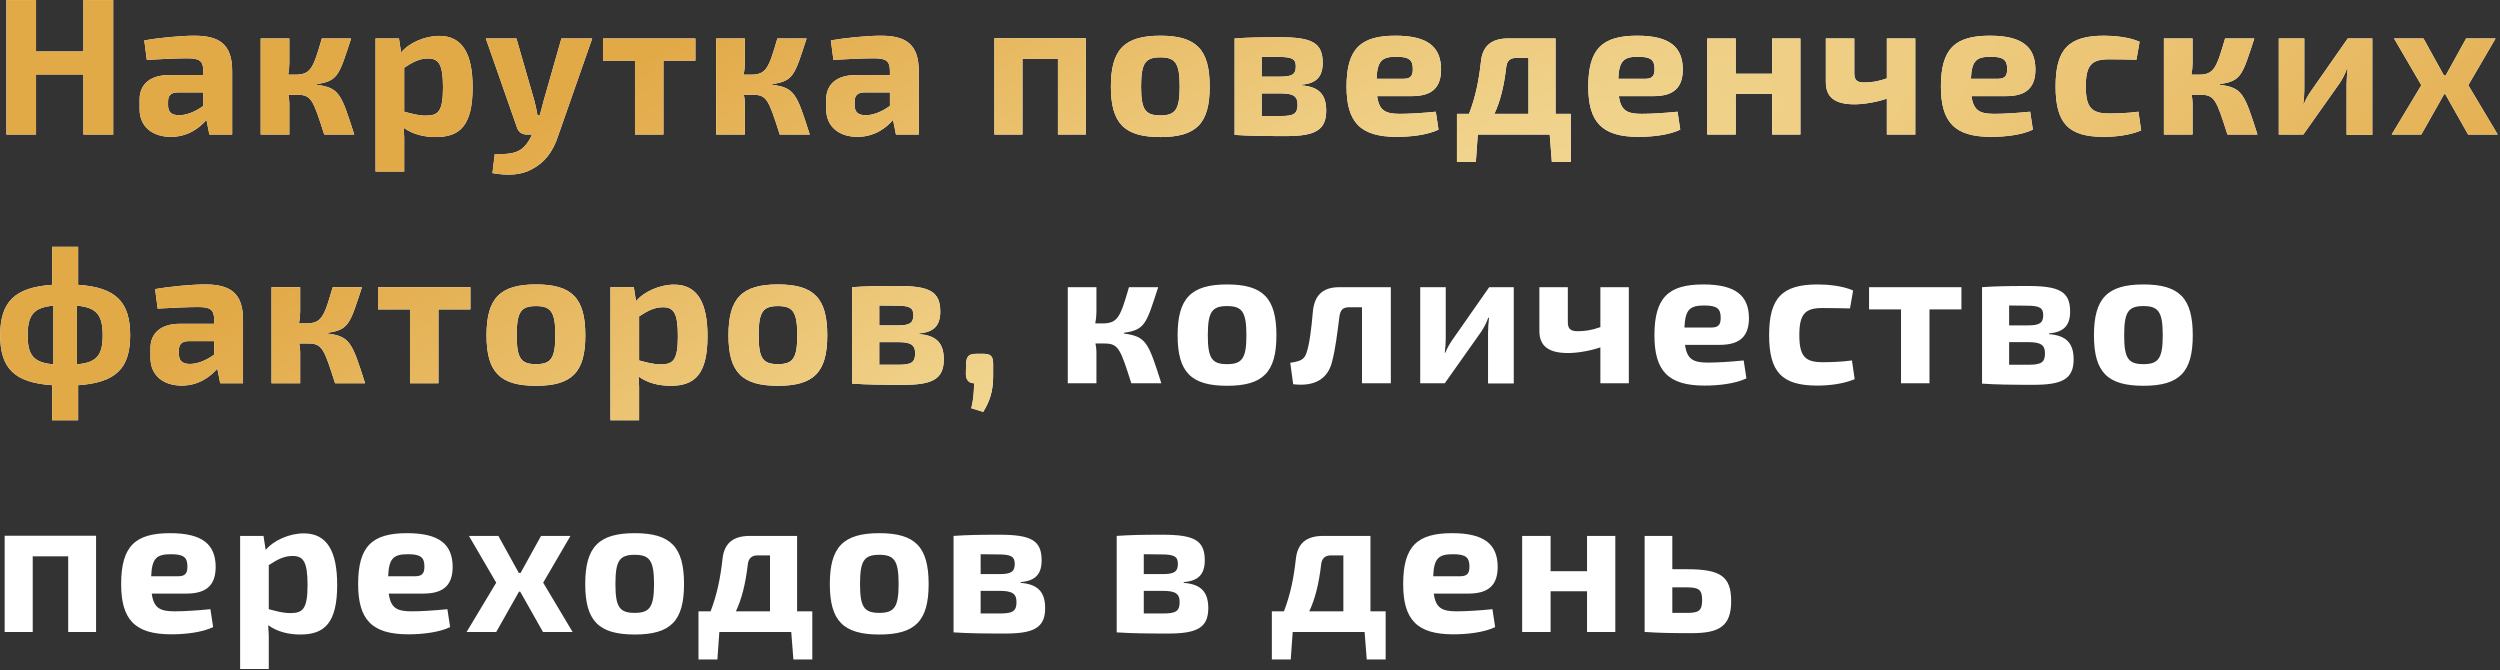
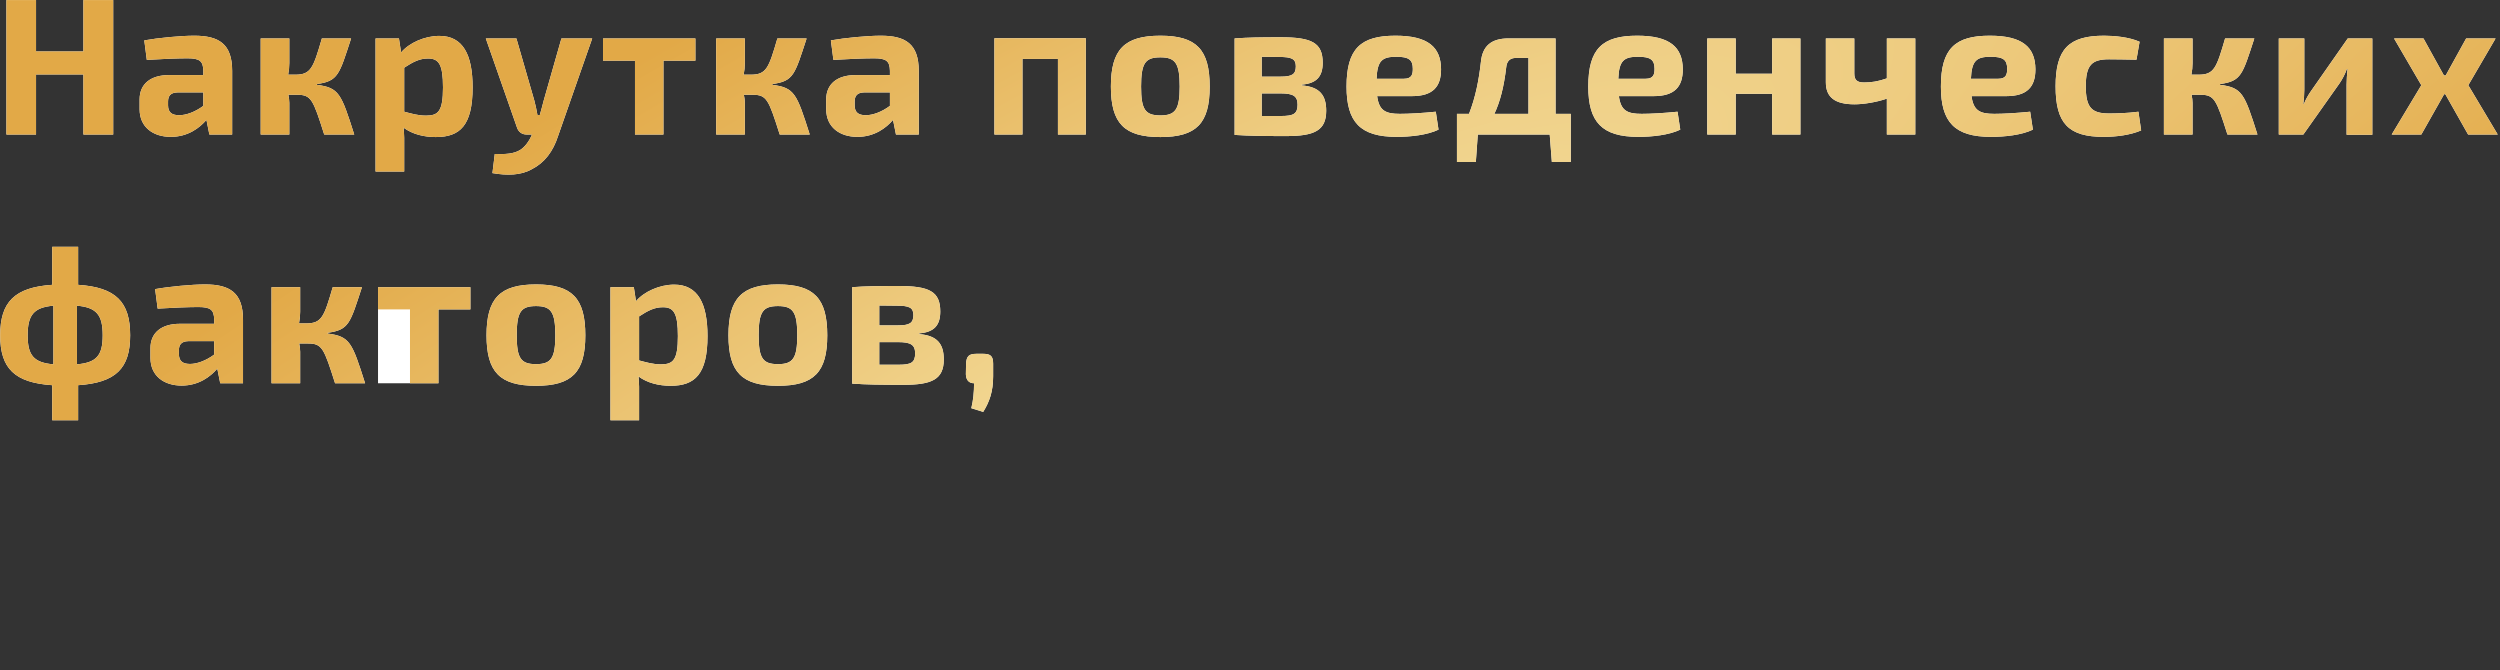
<svg xmlns="http://www.w3.org/2000/svg" width="985" height="264" viewBox="0 0 985 264" fill="none">
  <rect x="0" y="0" width="985" height="264" fill="#333333" stroke="none" />
-   <path d="M44.607 0.018V53H32.859V29.35H14.2V53H2.529V0.018H14.2V20.29H32.859V0.018H44.607ZM57.843 23.591L56.845 15.913C62.374 14.915 71.281 14.07 76.502 14.07C86.254 14.07 91.475 17.295 91.475 27.968V53H82.491L81.34 47.241C78.652 50.389 74.045 53.921 67.288 53.921C60.3 53.921 55.002 50.082 55.002 43.018V39.179C55.002 33.113 59.302 29.581 66.597 29.581H80.111V27.891C80.034 24.052 78.652 22.977 73.891 22.977C70.282 22.977 63.986 23.207 57.843 23.591ZM66.213 40.023V41.482C66.213 44.17 67.595 45.398 70.59 45.398C73.277 45.398 76.809 44.17 80.111 41.713V36.414H69.898C67.134 36.491 66.213 37.873 66.213 40.023ZM124.822 33.113V33.42C133.576 34.572 134.42 36.798 139.565 53H127.74C123.363 39.255 122.672 37.336 117.067 37.336H113.611C113.842 38.488 113.995 39.563 113.995 40.561V53H102.708V15.145H113.995V24.82C113.995 26.355 113.842 27.891 113.535 29.427H116.376C122.519 29.427 123.44 26.739 126.819 15.145H138.336C133.652 29.427 133.268 31.961 124.822 33.113ZM157.183 15.145L158.028 20.673C161.176 16.911 167.319 14.147 173.078 14.147C182.446 14.147 186.208 21.595 186.208 34.418C186.208 49.468 181.217 53.998 171.696 53.998C167.089 53.998 162.558 52.923 159.026 50.312C159.257 52.923 159.333 55.688 159.257 58.452V67.589H147.969V15.145H157.183ZM159.257 26.663V44.016C162.251 44.784 164.632 45.552 167.857 45.552C172.694 45.552 174.537 43.863 174.537 34.418C174.537 25.28 172.848 23.054 168.624 23.054C165.323 23.054 162.789 24.359 159.257 26.663ZM233.333 15.145L219.896 53.538C217.9 59.757 214.521 64.134 209.53 66.668C205.23 69.125 199.778 69.202 194.019 68.204L194.941 60.678C199.087 60.832 202.466 60.602 204.846 59.143C206.766 57.991 208.532 55.611 209.607 53H207.457C205.614 53 204.232 51.925 203.694 50.236L191.409 15.145H203.464L210.528 39.639C210.989 41.482 211.45 43.402 211.757 45.322H212.678C213.216 43.402 213.83 41.252 214.214 39.639L221.201 15.145H233.333ZM273.986 23.898H261.393V53H250.182V23.898H237.59V15.145H273.986V23.898ZM304.292 33.113V33.42C313.046 34.572 313.891 36.798 319.035 53H307.21C302.834 39.255 302.142 37.336 296.537 37.336H293.082C293.312 38.488 293.466 39.563 293.466 40.561V53H282.178V15.145H293.466V24.82C293.466 26.355 293.312 27.891 293.005 29.427H295.846C301.989 29.427 302.91 26.739 306.289 15.145H317.807C313.123 29.427 312.739 31.961 304.292 33.113ZM328.361 23.591L327.363 15.913C332.891 14.915 341.798 14.07 347.02 14.07C356.772 14.07 361.993 17.295 361.993 27.968V53H353.009L351.857 47.241C349.17 50.389 344.563 53.921 337.806 53.921C330.818 53.921 325.52 50.082 325.52 43.018V39.179C325.52 33.113 329.82 29.581 337.115 29.581H350.629V27.891C350.552 24.052 349.17 22.977 344.409 22.977C340.8 22.977 334.504 23.207 328.361 23.591ZM336.731 40.023V41.482C336.731 44.17 338.113 45.398 341.107 45.398C343.795 45.398 347.327 44.17 350.629 41.713V36.414H340.416C337.652 36.491 336.731 37.873 336.731 40.023ZM427.804 15.068V53H416.824V23.207H402.849V53H391.792V15.068H427.804ZM457.192 14.07C471.397 14.07 476.619 19.522 476.619 34.111C476.619 48.623 471.397 53.998 457.192 53.998C442.987 53.998 437.689 48.623 437.689 34.111C437.689 19.522 442.987 14.07 457.192 14.07ZM457.192 22.593C451.203 22.593 449.59 24.897 449.59 34.111C449.59 43.172 451.203 45.475 457.192 45.475C463.105 45.475 464.794 43.172 464.794 34.111C464.794 24.897 463.105 22.593 457.192 22.593ZM512.851 33.343V33.65C519.992 34.188 522.526 37.566 522.526 43.632C522.526 51.464 517.842 53.614 506.708 53.614C497.571 53.614 492.503 53.538 486.437 53.154V15.145C491.889 14.761 496.496 14.684 504.558 14.684C516.844 14.684 521.144 16.834 521.144 24.743C521.144 30.118 518.764 32.882 512.851 33.343ZM497.11 30.195H504.558C509.089 30.195 510.548 29.273 510.548 26.125C510.548 23.207 508.935 22.439 504.021 22.439L497.11 22.363V30.195ZM497.11 45.705H504.789C509.626 45.705 511.239 44.861 511.239 41.252C511.239 37.873 509.549 36.798 504.558 36.798H497.11V45.705ZM556.259 37.873H542.591C543.359 43.555 545.816 44.861 551.575 44.861C555.03 44.861 560.559 44.554 565.703 44.016L566.778 51.08C562.325 53.23 555.645 53.921 550.27 53.921C535.911 53.921 530.536 48.086 530.536 34.111C530.536 19.138 536.141 14.07 549.809 14.07C562.709 14.07 567.7 18.6 567.777 27.277C567.777 34.188 564.552 37.873 556.259 37.873ZM542.361 31.039H553.111C556.259 31.039 556.643 29.273 556.643 27.123C556.643 23.591 555.107 22.363 550.193 22.363C544.511 22.363 542.668 23.898 542.361 31.039ZM618.879 44.861V63.827H611.431L610.586 53H582.252L581.485 63.827H574.036V44.861H578.797C581.408 38.181 582.713 31.347 583.481 24.359C584.095 18.216 587.474 15.145 594.308 15.145H612.89V44.861H618.879ZM602.217 44.861V22.823H597.302C594.999 22.823 593.693 24.052 593.463 26.432C592.542 34.188 591.083 39.947 588.779 44.861H602.217ZM651.505 37.873H637.838C638.606 43.555 641.063 44.861 646.822 44.861C650.277 44.861 655.805 44.554 660.95 44.016L662.025 51.08C657.571 53.23 650.891 53.921 645.516 53.921C631.157 53.921 625.782 48.086 625.782 34.111C625.782 19.138 631.388 14.07 645.055 14.07C657.955 14.07 662.946 18.6 663.023 27.277C663.023 34.188 659.798 37.873 651.505 37.873ZM637.607 31.039H648.357C651.505 31.039 651.889 29.273 651.889 27.123C651.889 23.591 650.354 22.363 645.439 22.363C639.757 22.363 637.914 23.898 637.607 31.039ZM709.361 15.145V53H698.227V36.952H683.869V53H672.658V15.145H683.869V29.043H698.227V15.145H709.361ZM754.627 15.145V53H743.417V38.871C739.117 40.33 734.126 41.098 730.67 41.098C722.992 41.098 719.383 38.334 719.383 32.422V15.145H730.594V28.89C730.594 31.577 731.669 32.498 734.51 32.498C737.274 32.498 739.961 32.114 743.417 30.886V15.145H754.627ZM790.439 37.873H776.771C777.539 43.555 779.996 44.861 785.755 44.861C789.21 44.861 794.739 44.554 799.883 44.016L800.958 51.08C796.505 53.23 789.824 53.921 784.449 53.921C770.091 53.921 764.716 48.086 764.716 34.111C764.716 19.138 770.321 14.07 783.989 14.07C796.889 14.07 801.88 18.6 801.956 27.277C801.956 34.188 798.731 37.873 790.439 37.873ZM776.541 31.039H787.29C790.439 31.039 790.823 29.273 790.823 27.123C790.823 23.591 789.287 22.363 784.373 22.363C778.691 22.363 776.848 23.898 776.541 31.039ZM842.536 44.016L843.611 51.388C839.464 53.154 834.012 53.921 828.868 53.921C814.97 53.921 809.902 48.623 809.902 34.034C809.902 19.368 815.047 14.07 829.021 14.07C833.014 14.07 838.85 14.607 842.996 16.45L841.768 23.515C837.621 23.438 833.782 23.361 830.941 23.361C824.107 23.361 821.804 25.665 821.804 34.034C821.804 42.404 824.107 44.707 830.941 44.707C833.321 44.707 838.236 44.63 842.536 44.016ZM874.692 33.113V33.42C883.446 34.572 884.291 36.798 889.435 53H877.61C873.233 39.255 872.542 37.336 866.937 37.336H863.482C863.712 38.488 863.866 39.563 863.866 40.561V53H852.578V15.145H863.866V24.82C863.866 26.355 863.712 27.891 863.405 29.427H866.246C872.389 29.427 873.31 26.739 876.689 15.145H888.207C883.523 29.427 883.139 31.961 874.692 33.113ZM934.696 53.077H924.561V33.266C924.561 31.27 924.714 29.504 924.945 27.2H924.638C924.023 29.12 922.795 31.347 921.797 32.806L907.514 53H897.84V15.145H907.898V35.339C907.898 37.259 907.745 38.871 907.514 40.945H907.745C908.513 39.025 909.511 37.336 910.586 35.8L925.021 15.145H934.696V53.077ZM963.448 37.105H962.988L954.004 53H942.332L954.004 33.573L943.254 15.145H954.848L962.911 29.734H963.602L971.664 15.145H983.259L972.509 33.573L984.103 53H972.432L963.448 37.105ZM30.785 97.25V112.223C45.605 113.222 51.287 118.904 51.287 132.111C51.287 145.164 45.605 150.77 30.785 151.768V165.589H20.573V151.768C5.754 150.77 0.071 145.164 0.071 132.111C0.071 118.981 5.754 113.222 20.573 112.223V97.25H30.785ZM21.034 143.552V120.439C13.278 121.131 10.898 124.125 10.898 132.111C10.898 140.02 13.278 142.861 21.034 143.552ZM30.325 120.439V143.552C38.08 142.861 40.46 140.02 40.46 132.111C40.46 124.125 38.08 121.131 30.325 120.439ZM62.117 121.591L61.119 113.913C66.648 112.915 75.555 112.07 80.776 112.07C90.528 112.07 95.749 115.295 95.749 125.968V151H86.766L85.614 145.241C82.926 148.389 78.319 151.921 71.562 151.921C64.575 151.921 59.276 148.082 59.276 141.018V137.179C59.276 131.113 63.576 127.581 70.871 127.581H84.385V125.891C84.308 122.052 82.926 120.977 78.165 120.977C74.557 120.977 68.26 121.207 62.117 121.591ZM70.487 138.023V139.482C70.487 142.17 71.869 143.398 74.864 143.398C77.551 143.398 81.083 142.17 84.385 139.713V134.414H74.173C71.408 134.491 70.487 135.873 70.487 138.023ZM129.096 131.113V131.42C137.85 132.572 138.694 134.798 143.839 151H132.014C127.637 137.255 126.946 135.336 121.341 135.336H117.886C118.116 136.488 118.27 137.563 118.27 138.561V151H106.982V113.145H118.27V122.82C118.27 124.356 118.116 125.891 117.809 127.427H120.65C126.793 127.427 127.714 124.739 131.093 113.145H142.61C137.927 127.427 137.543 129.961 129.096 131.113ZM185.338 121.898H172.745V151H161.534V121.898H148.942V113.145H185.338V121.898ZM211.195 112.07C225.4 112.07 230.621 117.522 230.621 132.111C230.621 146.623 225.4 151.998 211.195 151.998C196.989 151.998 191.691 146.623 191.691 132.111C191.691 117.522 196.989 112.07 211.195 112.07ZM211.195 120.593C205.205 120.593 203.593 122.897 203.593 132.111C203.593 141.171 205.205 143.475 211.195 143.475C217.107 143.475 218.796 141.171 218.796 132.111C218.796 122.897 217.107 120.593 211.195 120.593ZM249.731 113.145L250.575 118.673C253.723 114.911 259.866 112.147 265.625 112.147C274.993 112.147 278.755 119.595 278.755 132.418C278.755 147.468 273.764 151.998 264.243 151.998C259.636 151.998 255.106 150.923 251.573 148.313C251.804 150.923 251.881 153.687 251.804 156.452V165.589H240.516V113.145H249.731ZM251.804 124.663V142.016C254.798 142.784 257.179 143.552 260.404 143.552C265.241 143.552 267.084 141.863 267.084 132.418C267.084 123.281 265.395 121.054 261.172 121.054C257.87 121.054 255.336 122.359 251.804 124.663ZM306.516 112.07C320.722 112.07 325.943 117.522 325.943 132.111C325.943 146.623 320.722 151.998 306.516 151.998C292.311 151.998 287.013 146.623 287.013 132.111C287.013 117.522 292.311 112.07 306.516 112.07ZM306.516 120.593C300.527 120.593 298.915 122.897 298.915 132.111C298.915 141.171 300.527 143.475 306.516 143.475C312.429 143.475 314.118 141.171 314.118 132.111C314.118 122.897 312.429 120.593 306.516 120.593ZM362.175 131.343V131.65C369.316 132.188 371.85 135.566 371.85 141.632C371.85 149.464 367.166 151.614 356.032 151.614C346.895 151.614 341.827 151.537 335.761 151.154V113.145C341.213 112.761 345.82 112.684 353.883 112.684C366.168 112.684 370.468 114.834 370.468 122.743C370.468 128.118 368.088 130.882 362.175 131.343ZM346.434 128.195H353.883C358.413 128.195 359.872 127.273 359.872 124.125C359.872 121.207 358.259 120.439 353.345 120.439L346.434 120.363V128.195ZM346.434 143.705H354.113C358.95 143.705 360.563 142.861 360.563 139.252C360.563 135.873 358.874 134.798 353.883 134.798H346.434V143.705ZM384.697 139.405H387.385C390.303 139.405 391.301 140.327 391.301 143.321V148.236C391.301 154.302 389.842 158.295 387.385 162.287L382.701 160.829C383.469 157.604 383.776 154.609 383.776 151C381.703 151 380.628 149.695 380.551 147.468L380.628 143.321C380.781 140.327 381.78 139.405 384.697 139.405Z" fill="white" />
+   <path d="M44.607 0.018V53H32.859V29.35H14.2V53H2.529V0.018H14.2V20.29H32.859V0.018H44.607ZM57.843 23.591L56.845 15.913C62.374 14.915 71.281 14.07 76.502 14.07C86.254 14.07 91.475 17.295 91.475 27.968V53H82.491L81.34 47.241C78.652 50.389 74.045 53.921 67.288 53.921C60.3 53.921 55.002 50.082 55.002 43.018V39.179C55.002 33.113 59.302 29.581 66.597 29.581H80.111V27.891C80.034 24.052 78.652 22.977 73.891 22.977C70.282 22.977 63.986 23.207 57.843 23.591ZM66.213 40.023V41.482C66.213 44.17 67.595 45.398 70.59 45.398C73.277 45.398 76.809 44.17 80.111 41.713V36.414H69.898C67.134 36.491 66.213 37.873 66.213 40.023ZM124.822 33.113V33.42C133.576 34.572 134.42 36.798 139.565 53H127.74C123.363 39.255 122.672 37.336 117.067 37.336H113.611C113.842 38.488 113.995 39.563 113.995 40.561V53H102.708V15.145H113.995V24.82C113.995 26.355 113.842 27.891 113.535 29.427H116.376C122.519 29.427 123.44 26.739 126.819 15.145H138.336C133.652 29.427 133.268 31.961 124.822 33.113ZM157.183 15.145L158.028 20.673C161.176 16.911 167.319 14.147 173.078 14.147C182.446 14.147 186.208 21.595 186.208 34.418C186.208 49.468 181.217 53.998 171.696 53.998C167.089 53.998 162.558 52.923 159.026 50.312C159.257 52.923 159.333 55.688 159.257 58.452V67.589H147.969V15.145H157.183ZM159.257 26.663V44.016C162.251 44.784 164.632 45.552 167.857 45.552C172.694 45.552 174.537 43.863 174.537 34.418C174.537 25.28 172.848 23.054 168.624 23.054C165.323 23.054 162.789 24.359 159.257 26.663ZM233.333 15.145L219.896 53.538C217.9 59.757 214.521 64.134 209.53 66.668C205.23 69.125 199.778 69.202 194.019 68.204L194.941 60.678C199.087 60.832 202.466 60.602 204.846 59.143C206.766 57.991 208.532 55.611 209.607 53H207.457C205.614 53 204.232 51.925 203.694 50.236L191.409 15.145H203.464L210.528 39.639C210.989 41.482 211.45 43.402 211.757 45.322H212.678C213.216 43.402 213.83 41.252 214.214 39.639L221.201 15.145H233.333ZM273.986 23.898H261.393V53H250.182V23.898H237.59V15.145H273.986V23.898ZM304.292 33.113V33.42C313.046 34.572 313.891 36.798 319.035 53H307.21C302.834 39.255 302.142 37.336 296.537 37.336H293.082C293.312 38.488 293.466 39.563 293.466 40.561V53H282.178V15.145H293.466V24.82C293.466 26.355 293.312 27.891 293.005 29.427H295.846C301.989 29.427 302.91 26.739 306.289 15.145H317.807C313.123 29.427 312.739 31.961 304.292 33.113ZM328.361 23.591L327.363 15.913C332.891 14.915 341.798 14.07 347.02 14.07C356.772 14.07 361.993 17.295 361.993 27.968V53H353.009L351.857 47.241C349.17 50.389 344.563 53.921 337.806 53.921C330.818 53.921 325.52 50.082 325.52 43.018V39.179C325.52 33.113 329.82 29.581 337.115 29.581H350.629V27.891C350.552 24.052 349.17 22.977 344.409 22.977C340.8 22.977 334.504 23.207 328.361 23.591ZM336.731 40.023V41.482C336.731 44.17 338.113 45.398 341.107 45.398C343.795 45.398 347.327 44.17 350.629 41.713V36.414H340.416C337.652 36.491 336.731 37.873 336.731 40.023ZM427.804 15.068V53H416.824V23.207H402.849V53H391.792V15.068H427.804ZM457.192 14.07C471.397 14.07 476.619 19.522 476.619 34.111C476.619 48.623 471.397 53.998 457.192 53.998C442.987 53.998 437.689 48.623 437.689 34.111C437.689 19.522 442.987 14.07 457.192 14.07ZM457.192 22.593C451.203 22.593 449.59 24.897 449.59 34.111C449.59 43.172 451.203 45.475 457.192 45.475C463.105 45.475 464.794 43.172 464.794 34.111C464.794 24.897 463.105 22.593 457.192 22.593ZM512.851 33.343V33.65C519.992 34.188 522.526 37.566 522.526 43.632C522.526 51.464 517.842 53.614 506.708 53.614C497.571 53.614 492.503 53.538 486.437 53.154V15.145C491.889 14.761 496.496 14.684 504.558 14.684C516.844 14.684 521.144 16.834 521.144 24.743C521.144 30.118 518.764 32.882 512.851 33.343ZM497.11 30.195H504.558C509.089 30.195 510.548 29.273 510.548 26.125C510.548 23.207 508.935 22.439 504.021 22.439L497.11 22.363V30.195ZM497.11 45.705H504.789C509.626 45.705 511.239 44.861 511.239 41.252C511.239 37.873 509.549 36.798 504.558 36.798H497.11V45.705ZM556.259 37.873H542.591C543.359 43.555 545.816 44.861 551.575 44.861C555.03 44.861 560.559 44.554 565.703 44.016L566.778 51.08C562.325 53.23 555.645 53.921 550.27 53.921C535.911 53.921 530.536 48.086 530.536 34.111C530.536 19.138 536.141 14.07 549.809 14.07C562.709 14.07 567.7 18.6 567.777 27.277C567.777 34.188 564.552 37.873 556.259 37.873ZM542.361 31.039H553.111C556.259 31.039 556.643 29.273 556.643 27.123C556.643 23.591 555.107 22.363 550.193 22.363C544.511 22.363 542.668 23.898 542.361 31.039ZM618.879 44.861V63.827H611.431L610.586 53H582.252L581.485 63.827H574.036V44.861H578.797C581.408 38.181 582.713 31.347 583.481 24.359C584.095 18.216 587.474 15.145 594.308 15.145H612.89V44.861H618.879ZM602.217 44.861V22.823H597.302C594.999 22.823 593.693 24.052 593.463 26.432C592.542 34.188 591.083 39.947 588.779 44.861H602.217ZM651.505 37.873H637.838C638.606 43.555 641.063 44.861 646.822 44.861C650.277 44.861 655.805 44.554 660.95 44.016L662.025 51.08C657.571 53.23 650.891 53.921 645.516 53.921C631.157 53.921 625.782 48.086 625.782 34.111C625.782 19.138 631.388 14.07 645.055 14.07C657.955 14.07 662.946 18.6 663.023 27.277C663.023 34.188 659.798 37.873 651.505 37.873ZM637.607 31.039H648.357C651.505 31.039 651.889 29.273 651.889 27.123C651.889 23.591 650.354 22.363 645.439 22.363C639.757 22.363 637.914 23.898 637.607 31.039ZM709.361 15.145V53H698.227V36.952H683.869V53H672.658V15.145H683.869V29.043H698.227V15.145H709.361ZM754.627 15.145V53H743.417V38.871C739.117 40.33 734.126 41.098 730.67 41.098C722.992 41.098 719.383 38.334 719.383 32.422V15.145H730.594V28.89C730.594 31.577 731.669 32.498 734.51 32.498C737.274 32.498 739.961 32.114 743.417 30.886V15.145H754.627ZM790.439 37.873H776.771C777.539 43.555 779.996 44.861 785.755 44.861C789.21 44.861 794.739 44.554 799.883 44.016L800.958 51.08C796.505 53.23 789.824 53.921 784.449 53.921C770.091 53.921 764.716 48.086 764.716 34.111C764.716 19.138 770.321 14.07 783.989 14.07C796.889 14.07 801.88 18.6 801.956 27.277C801.956 34.188 798.731 37.873 790.439 37.873ZM776.541 31.039H787.29C790.439 31.039 790.823 29.273 790.823 27.123C790.823 23.591 789.287 22.363 784.373 22.363C778.691 22.363 776.848 23.898 776.541 31.039ZM842.536 44.016L843.611 51.388C839.464 53.154 834.012 53.921 828.868 53.921C814.97 53.921 809.902 48.623 809.902 34.034C809.902 19.368 815.047 14.07 829.021 14.07C833.014 14.07 838.85 14.607 842.996 16.45L841.768 23.515C837.621 23.438 833.782 23.361 830.941 23.361C824.107 23.361 821.804 25.665 821.804 34.034C821.804 42.404 824.107 44.707 830.941 44.707C833.321 44.707 838.236 44.63 842.536 44.016ZM874.692 33.113V33.42C883.446 34.572 884.291 36.798 889.435 53H877.61C873.233 39.255 872.542 37.336 866.937 37.336H863.482C863.712 38.488 863.866 39.563 863.866 40.561V53H852.578V15.145H863.866V24.82C863.866 26.355 863.712 27.891 863.405 29.427H866.246C872.389 29.427 873.31 26.739 876.689 15.145H888.207C883.523 29.427 883.139 31.961 874.692 33.113ZM934.696 53.077H924.561V33.266C924.561 31.27 924.714 29.504 924.945 27.2H924.638C924.023 29.12 922.795 31.347 921.797 32.806L907.514 53H897.84V15.145H907.898V35.339C907.898 37.259 907.745 38.871 907.514 40.945H907.745C908.513 39.025 909.511 37.336 910.586 35.8L925.021 15.145H934.696V53.077ZM963.448 37.105H962.988L954.004 53H942.332L954.004 33.573L943.254 15.145H954.848L962.911 29.734H963.602L971.664 15.145H983.259L972.509 33.573L984.103 53H972.432L963.448 37.105ZM30.785 97.25V112.223C45.605 113.222 51.287 118.904 51.287 132.111C51.287 145.164 45.605 150.77 30.785 151.768V165.589H20.573V151.768C5.754 150.77 0.071 145.164 0.071 132.111C0.071 118.981 5.754 113.222 20.573 112.223V97.25H30.785ZM21.034 143.552V120.439C13.278 121.131 10.898 124.125 10.898 132.111C10.898 140.02 13.278 142.861 21.034 143.552ZM30.325 120.439V143.552C38.08 142.861 40.46 140.02 40.46 132.111C40.46 124.125 38.08 121.131 30.325 120.439ZM62.117 121.591L61.119 113.913C66.648 112.915 75.555 112.07 80.776 112.07C90.528 112.07 95.749 115.295 95.749 125.968V151H86.766L85.614 145.241C82.926 148.389 78.319 151.921 71.562 151.921C64.575 151.921 59.276 148.082 59.276 141.018V137.179C59.276 131.113 63.576 127.581 70.871 127.581H84.385V125.891C84.308 122.052 82.926 120.977 78.165 120.977C74.557 120.977 68.26 121.207 62.117 121.591ZM70.487 138.023V139.482C70.487 142.17 71.869 143.398 74.864 143.398C77.551 143.398 81.083 142.17 84.385 139.713V134.414H74.173C71.408 134.491 70.487 135.873 70.487 138.023ZM129.096 131.113V131.42C137.85 132.572 138.694 134.798 143.839 151H132.014C127.637 137.255 126.946 135.336 121.341 135.336H117.886C118.116 136.488 118.27 137.563 118.27 138.561V151H106.982V113.145H118.27V122.82C118.27 124.356 118.116 125.891 117.809 127.427H120.65C126.793 127.427 127.714 124.739 131.093 113.145H142.61C137.927 127.427 137.543 129.961 129.096 131.113ZM185.338 121.898H172.745V151H161.534H148.942V113.145H185.338V121.898ZM211.195 112.07C225.4 112.07 230.621 117.522 230.621 132.111C230.621 146.623 225.4 151.998 211.195 151.998C196.989 151.998 191.691 146.623 191.691 132.111C191.691 117.522 196.989 112.07 211.195 112.07ZM211.195 120.593C205.205 120.593 203.593 122.897 203.593 132.111C203.593 141.171 205.205 143.475 211.195 143.475C217.107 143.475 218.796 141.171 218.796 132.111C218.796 122.897 217.107 120.593 211.195 120.593ZM249.731 113.145L250.575 118.673C253.723 114.911 259.866 112.147 265.625 112.147C274.993 112.147 278.755 119.595 278.755 132.418C278.755 147.468 273.764 151.998 264.243 151.998C259.636 151.998 255.106 150.923 251.573 148.313C251.804 150.923 251.881 153.687 251.804 156.452V165.589H240.516V113.145H249.731ZM251.804 124.663V142.016C254.798 142.784 257.179 143.552 260.404 143.552C265.241 143.552 267.084 141.863 267.084 132.418C267.084 123.281 265.395 121.054 261.172 121.054C257.87 121.054 255.336 122.359 251.804 124.663ZM306.516 112.07C320.722 112.07 325.943 117.522 325.943 132.111C325.943 146.623 320.722 151.998 306.516 151.998C292.311 151.998 287.013 146.623 287.013 132.111C287.013 117.522 292.311 112.07 306.516 112.07ZM306.516 120.593C300.527 120.593 298.915 122.897 298.915 132.111C298.915 141.171 300.527 143.475 306.516 143.475C312.429 143.475 314.118 141.171 314.118 132.111C314.118 122.897 312.429 120.593 306.516 120.593ZM362.175 131.343V131.65C369.316 132.188 371.85 135.566 371.85 141.632C371.85 149.464 367.166 151.614 356.032 151.614C346.895 151.614 341.827 151.537 335.761 151.154V113.145C341.213 112.761 345.82 112.684 353.883 112.684C366.168 112.684 370.468 114.834 370.468 122.743C370.468 128.118 368.088 130.882 362.175 131.343ZM346.434 128.195H353.883C358.413 128.195 359.872 127.273 359.872 124.125C359.872 121.207 358.259 120.439 353.345 120.439L346.434 120.363V128.195ZM346.434 143.705H354.113C358.95 143.705 360.563 142.861 360.563 139.252C360.563 135.873 358.874 134.798 353.883 134.798H346.434V143.705ZM384.697 139.405H387.385C390.303 139.405 391.301 140.327 391.301 143.321V148.236C391.301 154.302 389.842 158.295 387.385 162.287L382.701 160.829C383.469 157.604 383.776 154.609 383.776 151C381.703 151 380.628 149.695 380.551 147.468L380.628 143.321C380.781 140.327 381.78 139.405 384.697 139.405Z" fill="white" />
  <path d="M44.607 0.018V53H32.859V29.35H14.2V53H2.529V0.018H14.2V20.29H32.859V0.018H44.607ZM57.843 23.591L56.845 15.913C62.374 14.915 71.281 14.07 76.502 14.07C86.254 14.07 91.475 17.295 91.475 27.968V53H82.491L81.34 47.241C78.652 50.389 74.045 53.921 67.288 53.921C60.3 53.921 55.002 50.082 55.002 43.018V39.179C55.002 33.113 59.302 29.581 66.597 29.581H80.111V27.891C80.034 24.052 78.652 22.977 73.891 22.977C70.282 22.977 63.986 23.207 57.843 23.591ZM66.213 40.023V41.482C66.213 44.17 67.595 45.398 70.59 45.398C73.277 45.398 76.809 44.17 80.111 41.713V36.414H69.898C67.134 36.491 66.213 37.873 66.213 40.023ZM124.822 33.113V33.42C133.576 34.572 134.42 36.798 139.565 53H127.74C123.363 39.255 122.672 37.336 117.067 37.336H113.611C113.842 38.488 113.995 39.563 113.995 40.561V53H102.708V15.145H113.995V24.82C113.995 26.355 113.842 27.891 113.535 29.427H116.376C122.519 29.427 123.44 26.739 126.819 15.145H138.336C133.652 29.427 133.268 31.961 124.822 33.113ZM157.183 15.145L158.028 20.673C161.176 16.911 167.319 14.147 173.078 14.147C182.446 14.147 186.208 21.595 186.208 34.418C186.208 49.468 181.217 53.998 171.696 53.998C167.089 53.998 162.558 52.923 159.026 50.312C159.257 52.923 159.333 55.688 159.257 58.452V67.589H147.969V15.145H157.183ZM159.257 26.663V44.016C162.251 44.784 164.632 45.552 167.857 45.552C172.694 45.552 174.537 43.863 174.537 34.418C174.537 25.28 172.848 23.054 168.624 23.054C165.323 23.054 162.789 24.359 159.257 26.663ZM233.333 15.145L219.896 53.538C217.9 59.757 214.521 64.134 209.53 66.668C205.23 69.125 199.778 69.202 194.019 68.204L194.941 60.678C199.087 60.832 202.466 60.602 204.846 59.143C206.766 57.991 208.532 55.611 209.607 53H207.457C205.614 53 204.232 51.925 203.694 50.236L191.409 15.145H203.464L210.528 39.639C210.989 41.482 211.45 43.402 211.757 45.322H212.678C213.216 43.402 213.83 41.252 214.214 39.639L221.201 15.145H233.333ZM273.986 23.898H261.393V53H250.182V23.898H237.59V15.145H273.986V23.898ZM304.292 33.113V33.42C313.046 34.572 313.891 36.798 319.035 53H307.21C302.834 39.255 302.142 37.336 296.537 37.336H293.082C293.312 38.488 293.466 39.563 293.466 40.561V53H282.178V15.145H293.466V24.82C293.466 26.355 293.312 27.891 293.005 29.427H295.846C301.989 29.427 302.91 26.739 306.289 15.145H317.807C313.123 29.427 312.739 31.961 304.292 33.113ZM328.361 23.591L327.363 15.913C332.891 14.915 341.798 14.07 347.02 14.07C356.772 14.07 361.993 17.295 361.993 27.968V53H353.009L351.857 47.241C349.17 50.389 344.563 53.921 337.806 53.921C330.818 53.921 325.52 50.082 325.52 43.018V39.179C325.52 33.113 329.82 29.581 337.115 29.581H350.629V27.891C350.552 24.052 349.17 22.977 344.409 22.977C340.8 22.977 334.504 23.207 328.361 23.591ZM336.731 40.023V41.482C336.731 44.17 338.113 45.398 341.107 45.398C343.795 45.398 347.327 44.17 350.629 41.713V36.414H340.416C337.652 36.491 336.731 37.873 336.731 40.023ZM427.804 15.068V53H416.824V23.207H402.849V53H391.792V15.068H427.804ZM457.192 14.07C471.397 14.07 476.619 19.522 476.619 34.111C476.619 48.623 471.397 53.998 457.192 53.998C442.987 53.998 437.689 48.623 437.689 34.111C437.689 19.522 442.987 14.07 457.192 14.07ZM457.192 22.593C451.203 22.593 449.59 24.897 449.59 34.111C449.59 43.172 451.203 45.475 457.192 45.475C463.105 45.475 464.794 43.172 464.794 34.111C464.794 24.897 463.105 22.593 457.192 22.593ZM512.851 33.343V33.65C519.992 34.188 522.526 37.566 522.526 43.632C522.526 51.464 517.842 53.614 506.708 53.614C497.571 53.614 492.503 53.538 486.437 53.154V15.145C491.889 14.761 496.496 14.684 504.558 14.684C516.844 14.684 521.144 16.834 521.144 24.743C521.144 30.118 518.764 32.882 512.851 33.343ZM497.11 30.195H504.558C509.089 30.195 510.548 29.273 510.548 26.125C510.548 23.207 508.935 22.439 504.021 22.439L497.11 22.363V30.195ZM497.11 45.705H504.789C509.626 45.705 511.239 44.861 511.239 41.252C511.239 37.873 509.549 36.798 504.558 36.798H497.11V45.705ZM556.259 37.873H542.591C543.359 43.555 545.816 44.861 551.575 44.861C555.03 44.861 560.559 44.554 565.703 44.016L566.778 51.08C562.325 53.23 555.645 53.921 550.27 53.921C535.911 53.921 530.536 48.086 530.536 34.111C530.536 19.138 536.141 14.07 549.809 14.07C562.709 14.07 567.7 18.6 567.777 27.277C567.777 34.188 564.552 37.873 556.259 37.873ZM542.361 31.039H553.111C556.259 31.039 556.643 29.273 556.643 27.123C556.643 23.591 555.107 22.363 550.193 22.363C544.511 22.363 542.668 23.898 542.361 31.039ZM618.879 44.861V63.827H611.431L610.586 53H582.252L581.485 63.827H574.036V44.861H578.797C581.408 38.181 582.713 31.347 583.481 24.359C584.095 18.216 587.474 15.145 594.308 15.145H612.89V44.861H618.879ZM602.217 44.861V22.823H597.302C594.999 22.823 593.693 24.052 593.463 26.432C592.542 34.188 591.083 39.947 588.779 44.861H602.217ZM651.505 37.873H637.838C638.606 43.555 641.063 44.861 646.822 44.861C650.277 44.861 655.805 44.554 660.95 44.016L662.025 51.08C657.571 53.23 650.891 53.921 645.516 53.921C631.157 53.921 625.782 48.086 625.782 34.111C625.782 19.138 631.388 14.07 645.055 14.07C657.955 14.07 662.946 18.6 663.023 27.277C663.023 34.188 659.798 37.873 651.505 37.873ZM637.607 31.039H648.357C651.505 31.039 651.889 29.273 651.889 27.123C651.889 23.591 650.354 22.363 645.439 22.363C639.757 22.363 637.914 23.898 637.607 31.039ZM709.361 15.145V53H698.227V36.952H683.869V53H672.658V15.145H683.869V29.043H698.227V15.145H709.361ZM754.627 15.145V53H743.417V38.871C739.117 40.33 734.126 41.098 730.67 41.098C722.992 41.098 719.383 38.334 719.383 32.422V15.145H730.594V28.89C730.594 31.577 731.669 32.498 734.51 32.498C737.274 32.498 739.961 32.114 743.417 30.886V15.145H754.627ZM790.439 37.873H776.771C777.539 43.555 779.996 44.861 785.755 44.861C789.21 44.861 794.739 44.554 799.883 44.016L800.958 51.08C796.505 53.23 789.824 53.921 784.449 53.921C770.091 53.921 764.716 48.086 764.716 34.111C764.716 19.138 770.321 14.07 783.989 14.07C796.889 14.07 801.88 18.6 801.956 27.277C801.956 34.188 798.731 37.873 790.439 37.873ZM776.541 31.039H787.29C790.439 31.039 790.823 29.273 790.823 27.123C790.823 23.591 789.287 22.363 784.373 22.363C778.691 22.363 776.848 23.898 776.541 31.039ZM842.536 44.016L843.611 51.388C839.464 53.154 834.012 53.921 828.868 53.921C814.97 53.921 809.902 48.623 809.902 34.034C809.902 19.368 815.047 14.07 829.021 14.07C833.014 14.07 838.85 14.607 842.996 16.45L841.768 23.515C837.621 23.438 833.782 23.361 830.941 23.361C824.107 23.361 821.804 25.665 821.804 34.034C821.804 42.404 824.107 44.707 830.941 44.707C833.321 44.707 838.236 44.63 842.536 44.016ZM874.692 33.113V33.42C883.446 34.572 884.291 36.798 889.435 53H877.61C873.233 39.255 872.542 37.336 866.937 37.336H863.482C863.712 38.488 863.866 39.563 863.866 40.561V53H852.578V15.145H863.866V24.82C863.866 26.355 863.712 27.891 863.405 29.427H866.246C872.389 29.427 873.31 26.739 876.689 15.145H888.207C883.523 29.427 883.139 31.961 874.692 33.113ZM934.696 53.077H924.561V33.266C924.561 31.27 924.714 29.504 924.945 27.2H924.638C924.023 29.12 922.795 31.347 921.797 32.806L907.514 53H897.84V15.145H907.898V35.339C907.898 37.259 907.745 38.871 907.514 40.945H907.745C908.513 39.025 909.511 37.336 910.586 35.8L925.021 15.145H934.696V53.077ZM963.448 37.105H962.988L954.004 53H942.332L954.004 33.573L943.254 15.145H954.848L962.911 29.734H963.602L971.664 15.145H983.259L972.509 33.573L984.103 53H972.432L963.448 37.105ZM30.785 97.25V112.223C45.605 113.222 51.287 118.904 51.287 132.111C51.287 145.164 45.605 150.77 30.785 151.768V165.589H20.573V151.768C5.754 150.77 0.071 145.164 0.071 132.111C0.071 118.981 5.754 113.222 20.573 112.223V97.25H30.785ZM21.034 143.552V120.439C13.278 121.131 10.898 124.125 10.898 132.111C10.898 140.02 13.278 142.861 21.034 143.552ZM30.325 120.439V143.552C38.08 142.861 40.46 140.02 40.46 132.111C40.46 124.125 38.08 121.131 30.325 120.439ZM62.117 121.591L61.119 113.913C66.648 112.915 75.555 112.07 80.776 112.07C90.528 112.07 95.749 115.295 95.749 125.968V151H86.766L85.614 145.241C82.926 148.389 78.319 151.921 71.562 151.921C64.575 151.921 59.276 148.082 59.276 141.018V137.179C59.276 131.113 63.576 127.581 70.871 127.581H84.385V125.891C84.308 122.052 82.926 120.977 78.165 120.977C74.557 120.977 68.26 121.207 62.117 121.591ZM70.487 138.023V139.482C70.487 142.17 71.869 143.398 74.864 143.398C77.551 143.398 81.083 142.17 84.385 139.713V134.414H74.173C71.408 134.491 70.487 135.873 70.487 138.023ZM129.096 131.113V131.42C137.85 132.572 138.694 134.798 143.839 151H132.014C127.637 137.255 126.946 135.336 121.341 135.336H117.886C118.116 136.488 118.27 137.563 118.27 138.561V151H106.982V113.145H118.27V122.82C118.27 124.356 118.116 125.891 117.809 127.427H120.65C126.793 127.427 127.714 124.739 131.093 113.145H142.61C137.927 127.427 137.543 129.961 129.096 131.113ZM185.338 121.898H172.745V151H161.534V121.898H148.942V113.145H185.338V121.898ZM211.195 112.07C225.4 112.07 230.621 117.522 230.621 132.111C230.621 146.623 225.4 151.998 211.195 151.998C196.989 151.998 191.691 146.623 191.691 132.111C191.691 117.522 196.989 112.07 211.195 112.07ZM211.195 120.593C205.205 120.593 203.593 122.897 203.593 132.111C203.593 141.171 205.205 143.475 211.195 143.475C217.107 143.475 218.796 141.171 218.796 132.111C218.796 122.897 217.107 120.593 211.195 120.593ZM249.731 113.145L250.575 118.673C253.723 114.911 259.866 112.147 265.625 112.147C274.993 112.147 278.755 119.595 278.755 132.418C278.755 147.468 273.764 151.998 264.243 151.998C259.636 151.998 255.106 150.923 251.573 148.313C251.804 150.923 251.881 153.687 251.804 156.452V165.589H240.516V113.145H249.731ZM251.804 124.663V142.016C254.798 142.784 257.179 143.552 260.404 143.552C265.241 143.552 267.084 141.863 267.084 132.418C267.084 123.281 265.395 121.054 261.172 121.054C257.87 121.054 255.336 122.359 251.804 124.663ZM306.516 112.07C320.722 112.07 325.943 117.522 325.943 132.111C325.943 146.623 320.722 151.998 306.516 151.998C292.311 151.998 287.013 146.623 287.013 132.111C287.013 117.522 292.311 112.07 306.516 112.07ZM306.516 120.593C300.527 120.593 298.915 122.897 298.915 132.111C298.915 141.171 300.527 143.475 306.516 143.475C312.429 143.475 314.118 141.171 314.118 132.111C314.118 122.897 312.429 120.593 306.516 120.593ZM362.175 131.343V131.65C369.316 132.188 371.85 135.566 371.85 141.632C371.85 149.464 367.166 151.614 356.032 151.614C346.895 151.614 341.827 151.537 335.761 151.154V113.145C341.213 112.761 345.82 112.684 353.883 112.684C366.168 112.684 370.468 114.834 370.468 122.743C370.468 128.118 368.088 130.882 362.175 131.343ZM346.434 128.195H353.883C358.413 128.195 359.872 127.273 359.872 124.125C359.872 121.207 358.259 120.439 353.345 120.439L346.434 120.363V128.195ZM346.434 143.705H354.113C358.95 143.705 360.563 142.861 360.563 139.252C360.563 135.873 358.874 134.798 353.883 134.798H346.434V143.705ZM384.697 139.405H387.385C390.303 139.405 391.301 140.327 391.301 143.321V148.236C391.301 154.302 389.842 158.295 387.385 162.287L382.701 160.829C383.469 157.604 383.776 154.609 383.776 151C381.703 151 380.628 149.695 380.551 147.468L380.628 143.321C380.781 140.327 381.78 139.405 384.697 139.405Z" fill="url(#paint0_radial_2004_187)" />
-   <path d="M442.821 131.113V131.42C451.574 132.572 452.419 134.798 457.563 151H445.739C441.362 137.255 440.671 135.336 435.065 135.336H431.61C431.84 136.488 431.994 137.563 431.994 138.561V151H420.707V113.145H431.994V122.82C431.994 124.356 431.84 125.891 431.533 127.427H434.374C440.517 127.427 441.439 124.739 444.817 113.145H456.335C451.651 127.427 451.267 129.961 442.821 131.113ZM483.482 112.07C497.687 112.07 502.909 117.522 502.909 132.111C502.909 146.623 497.687 151.998 483.482 151.998C469.277 151.998 463.979 146.623 463.979 132.111C463.979 117.522 469.277 112.07 483.482 112.07ZM483.482 120.593C477.493 120.593 475.88 122.897 475.88 132.111C475.88 141.171 477.493 143.475 483.482 143.475C489.395 143.475 491.084 141.171 491.084 132.111C491.084 122.897 489.395 120.593 483.482 120.593ZM547.984 113.145V151H536.62V121.054H531.706C529.095 121.054 528.097 122.052 527.713 124.816C526.945 131.036 526.1 137.716 524.948 142.016C523.259 149.925 517.193 152.305 509.515 151.384L508.363 142.938C512.202 142.323 513.891 141.863 514.813 138.868C515.965 135.489 516.732 129.116 517.27 122.743C517.884 116.37 521.109 113.145 527.79 113.145H547.984ZM596.422 151.077H586.286V131.266C586.286 129.27 586.44 127.504 586.67 125.2H586.363C585.749 127.12 584.52 129.347 583.522 130.805L569.24 151H559.565V113.145H569.624V133.339C569.624 135.259 569.47 136.872 569.24 138.945H569.47C570.238 137.025 571.236 135.336 572.311 133.8L586.747 113.145H596.422V151.077ZM641.759 113.145V151H630.549V136.872C626.249 138.33 621.258 139.098 617.802 139.098C610.124 139.098 606.515 136.334 606.515 130.422V113.145H617.725V126.889C617.725 129.577 618.8 130.498 621.641 130.498C624.406 130.498 627.093 130.114 630.549 128.886V113.145H641.759ZM677.57 135.873H663.903C664.671 141.555 667.128 142.861 672.887 142.861C676.342 142.861 681.87 142.554 687.015 142.016L688.09 149.08C683.636 151.23 676.956 151.921 671.581 151.921C657.222 151.921 651.847 146.086 651.847 132.111C651.847 117.138 657.453 112.07 671.12 112.07C684.02 112.07 689.011 116.6 689.088 125.277C689.088 132.188 685.863 135.873 677.57 135.873ZM663.672 129.039H674.422C677.57 129.039 677.954 127.273 677.954 125.123C677.954 121.591 676.419 120.363 671.504 120.363C665.822 120.363 663.979 121.898 663.672 129.039ZM729.667 142.016L730.742 149.388C726.596 151.154 721.144 151.921 716 151.921C702.102 151.921 697.034 146.623 697.034 132.034C697.034 117.368 702.178 112.07 716.153 112.07C720.146 112.07 725.982 112.607 730.128 114.45L728.9 121.514C724.753 121.438 720.914 121.361 718.073 121.361C711.239 121.361 708.935 123.664 708.935 132.034C708.935 140.404 711.239 142.707 718.073 142.707C720.453 142.707 725.367 142.63 729.667 142.016ZM772.804 121.898H760.212V151H749.001V121.898H736.408V113.145H772.804V121.898ZM807.334 131.343V131.65C814.475 132.188 817.009 135.566 817.009 141.632C817.009 149.464 812.325 151.614 801.192 151.614C792.054 151.614 786.986 151.537 780.92 151.154V113.145C786.372 112.761 790.979 112.684 799.042 112.684C811.327 112.684 815.627 114.834 815.627 122.743C815.627 128.118 813.247 130.882 807.334 131.343ZM791.593 128.195H799.042C803.572 128.195 805.031 127.273 805.031 124.125C805.031 121.207 803.418 120.439 798.504 120.439L791.593 120.363V128.195ZM791.593 143.705H799.272C804.109 143.705 805.722 142.861 805.722 139.252C805.722 135.873 804.033 134.798 799.042 134.798H791.593V143.705ZM844.522 112.07C858.728 112.07 863.949 117.522 863.949 132.111C863.949 146.623 858.728 151.998 844.522 151.998C830.317 151.998 825.019 146.623 825.019 132.111C825.019 117.522 830.317 112.07 844.522 112.07ZM844.522 120.593C838.533 120.593 836.921 122.897 836.921 132.111C836.921 141.171 838.533 143.475 844.522 143.475C850.435 143.475 852.124 141.171 852.124 132.111C852.124 122.897 850.435 120.593 844.522 120.593ZM37.85 211.068V249H26.869V219.207H12.895V249H1.837V211.068H37.85ZM73.457 233.873H59.789C60.557 239.555 63.014 240.861 68.773 240.861C72.228 240.861 77.757 240.554 82.902 240.016L83.977 247.08C79.523 249.23 72.843 249.921 67.468 249.921C53.109 249.921 47.734 244.086 47.734 230.111C47.734 215.138 53.339 210.07 67.007 210.07C79.907 210.07 84.898 214.6 84.975 223.277C84.975 230.188 81.75 233.873 73.457 233.873ZM59.559 227.039H70.309C73.457 227.039 73.841 225.273 73.841 223.123C73.841 219.591 72.305 218.363 67.391 218.363C61.709 218.363 59.866 219.898 59.559 227.039ZM103.824 211.145L104.668 216.673C107.817 212.911 113.959 210.147 119.718 210.147C129.086 210.147 132.849 217.595 132.849 230.418C132.849 245.468 127.858 249.998 118.336 249.998C113.729 249.998 109.199 248.923 105.667 246.313C105.897 248.923 105.974 251.687 105.897 254.452V263.589H94.61V211.145H103.824ZM105.897 222.663V240.016C108.892 240.784 111.272 241.552 114.497 241.552C119.334 241.552 121.177 239.863 121.177 230.418C121.177 221.281 119.488 219.054 115.265 219.054C111.963 219.054 109.429 220.359 105.897 222.663ZM166.829 233.873H153.161C153.929 239.555 156.386 240.861 162.145 240.861C165.6 240.861 171.129 240.554 176.274 240.016L177.349 247.08C172.895 249.23 166.215 249.921 160.84 249.921C146.481 249.921 141.106 244.086 141.106 230.111C141.106 215.138 146.711 210.07 160.379 210.07C173.279 210.07 178.27 214.6 178.347 223.277C178.347 230.188 175.122 233.873 166.829 233.873ZM152.931 227.039H163.681C166.829 227.039 167.213 225.273 167.213 223.123C167.213 219.591 165.677 218.363 160.763 218.363C155.081 218.363 153.238 219.898 152.931 227.039ZM204.955 233.105H204.494L195.51 249H183.839L195.51 229.573L184.76 211.145H196.355L204.417 225.734H205.108L213.171 211.145H224.765L214.015 229.573L225.61 249H213.939L204.955 233.105ZM250.082 210.07C264.287 210.07 269.509 215.522 269.509 230.111C269.509 244.623 264.287 249.998 250.082 249.998C235.877 249.998 230.579 244.623 230.579 230.111C230.579 215.522 235.877 210.07 250.082 210.07ZM250.082 218.593C244.093 218.593 242.48 220.897 242.48 230.111C242.48 239.171 244.093 241.475 250.082 241.475C255.995 241.475 257.684 239.171 257.684 230.111C257.684 220.897 255.995 218.593 250.082 218.593ZM320.047 240.861V259.827H312.598L311.754 249H283.42L282.652 259.827H275.204V240.861H279.965C282.575 234.18 283.881 227.347 284.649 220.359C285.263 214.216 288.642 211.145 295.475 211.145H314.057V240.861H320.047ZM303.384 240.861V218.823H298.47C296.166 218.823 294.861 220.052 294.631 222.432C293.709 230.188 292.25 235.947 289.947 240.861H303.384ZM346.454 210.07C360.659 210.07 365.88 215.522 365.88 230.111C365.88 244.623 360.659 249.998 346.454 249.998C332.248 249.998 326.95 244.623 326.95 230.111C326.95 215.522 332.248 210.07 346.454 210.07ZM346.454 218.593C340.464 218.593 338.852 220.897 338.852 230.111C338.852 239.171 340.464 241.475 346.454 241.475C352.366 241.475 354.055 239.171 354.055 230.111C354.055 220.897 352.366 218.593 346.454 218.593ZM402.113 229.343V229.65C409.254 230.188 411.788 233.566 411.788 239.632C411.788 247.464 407.104 249.614 395.97 249.614C386.832 249.614 381.765 249.537 375.699 249.154V211.145C381.15 210.761 385.757 210.684 393.82 210.684C406.105 210.684 410.405 212.834 410.405 220.743C410.405 226.118 408.025 228.882 402.113 229.343ZM386.372 226.195H393.82C398.35 226.195 399.809 225.273 399.809 222.125C399.809 219.207 398.197 218.439 393.282 218.439L386.372 218.363V226.195ZM386.372 241.705H394.05C398.888 241.705 400.5 240.861 400.5 237.252C400.5 233.873 398.811 232.798 393.82 232.798H386.372V241.705ZM466.39 229.343V229.65C473.531 230.188 476.065 233.566 476.065 239.632C476.065 247.464 471.381 249.614 460.247 249.614C451.11 249.614 446.042 249.537 439.976 249.154V211.145C445.428 210.761 450.035 210.684 458.097 210.684C470.383 210.684 474.683 212.834 474.683 220.743C474.683 226.118 472.303 228.882 466.39 229.343ZM450.649 226.195H458.097C462.628 226.195 464.087 225.273 464.087 222.125C464.087 219.207 462.474 218.439 457.56 218.439L450.649 218.363V226.195ZM450.649 241.705H458.328C463.165 241.705 464.778 240.861 464.778 237.252C464.778 233.873 463.088 232.798 458.097 232.798H450.649V241.705ZM545.948 240.861V259.827H538.5L537.655 249H509.322L508.554 259.827H501.106V240.861H505.866C508.477 234.18 509.782 227.347 510.55 220.359C511.164 214.216 514.543 211.145 521.377 211.145H539.959V240.861H545.948ZM529.286 240.861V218.823H524.371C522.068 218.823 520.763 220.052 520.532 222.432C519.611 230.188 518.152 235.947 515.848 240.861H529.286ZM578.575 233.873H564.907C565.675 239.555 568.132 240.861 573.891 240.861C577.346 240.861 582.875 240.554 588.019 240.016L589.094 247.08C584.641 249.23 577.96 249.921 572.585 249.921C558.226 249.921 552.852 244.086 552.852 230.111C552.852 215.138 558.457 210.07 572.125 210.07C585.024 210.07 590.016 214.6 590.092 223.277C590.092 230.188 586.867 233.873 578.575 233.873ZM564.676 227.039H575.426C578.575 227.039 578.958 225.273 578.958 223.123C578.958 219.591 577.423 218.363 572.509 218.363C566.826 218.363 564.984 219.898 564.676 227.039ZM636.43 211.145V249H625.297V232.952H610.938V249H599.727V211.145H610.938V225.043H625.297V211.145H636.43ZM658.891 224.275H664.727C677.934 224.275 682.08 227.116 682.08 236.868C682.08 246.696 677.396 249.461 666.647 249.461C658.2 249.461 653.747 249.384 648.295 249H647.988V211.145H658.891V224.275ZM658.891 241.475H664.727C669.334 241.475 670.639 240.63 670.639 236.407C670.639 232.491 669.488 231.416 664.727 231.416H658.891V241.475Z" fill="white" />
  <defs>
    <radialGradient id="paint0_radial_2004_187" cx="0" cy="0" r="1" gradientUnits="userSpaceOnUse" gradientTransform="translate(478.027 149.652) rotate(152.028) scale(897.182 219.891)">
      <stop stop-color="#F4DE9E" />
      <stop offset="1" stop-color="#E2A947" />
    </radialGradient>
  </defs>
</svg>